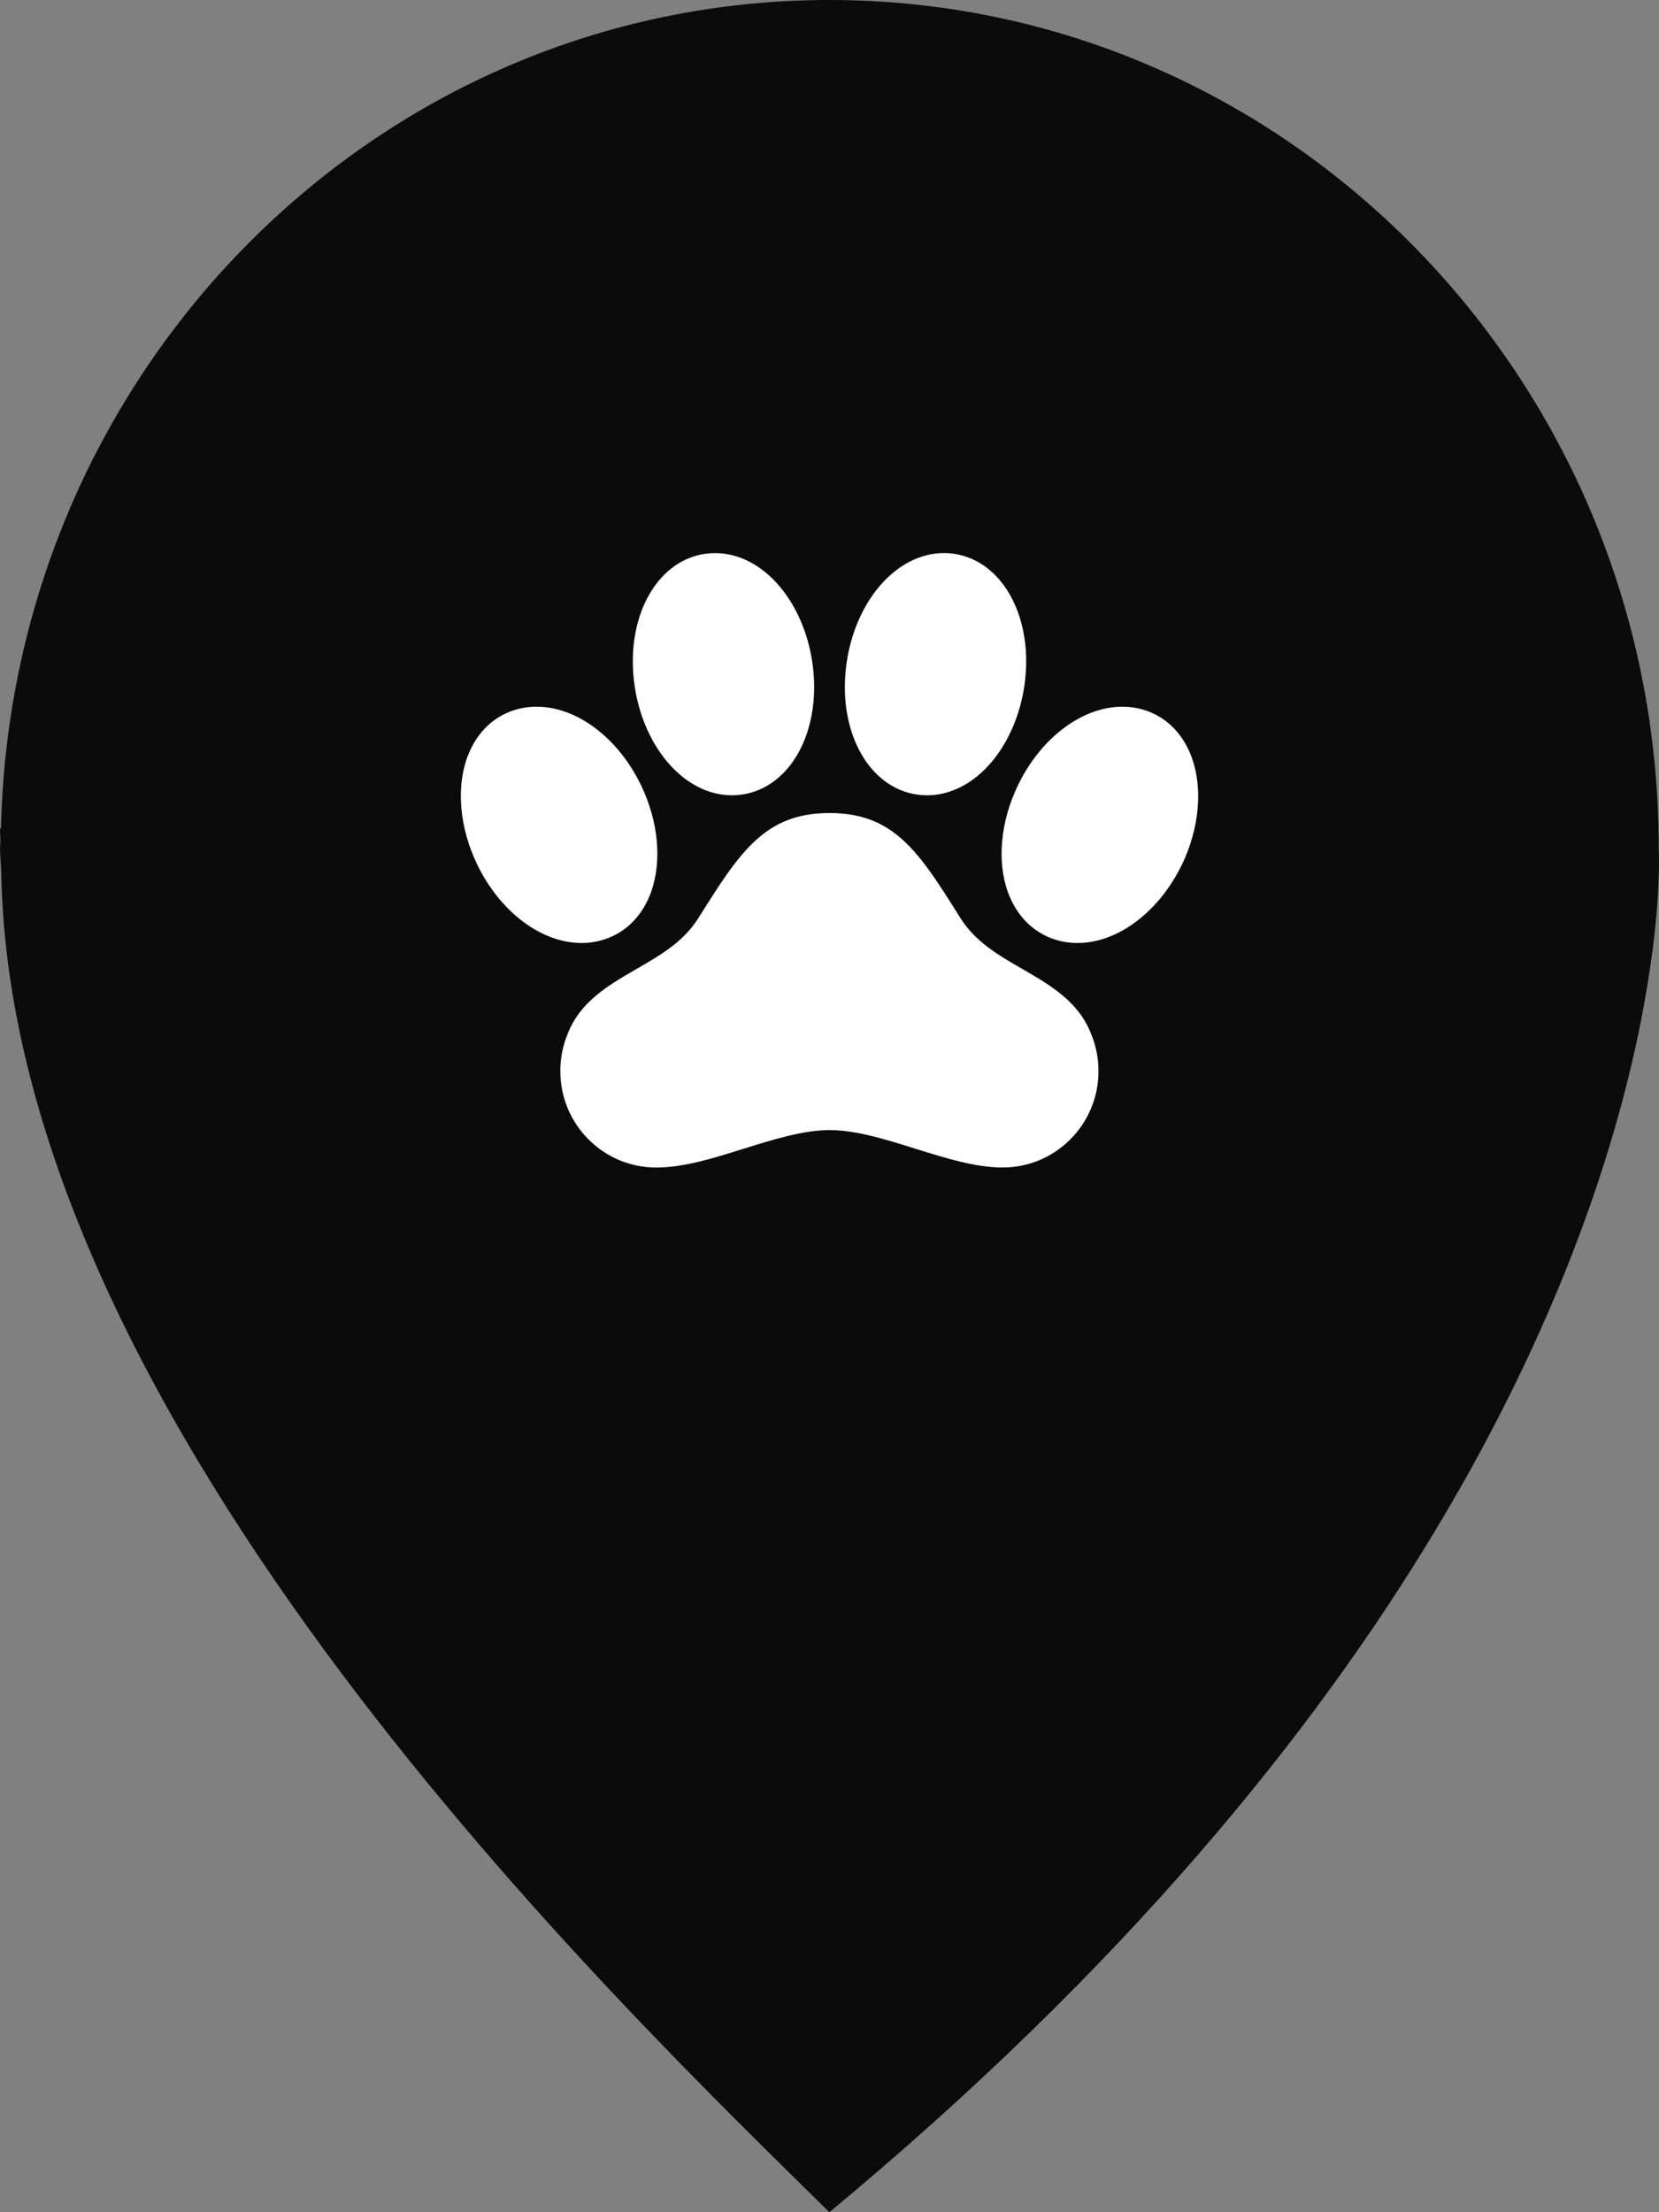
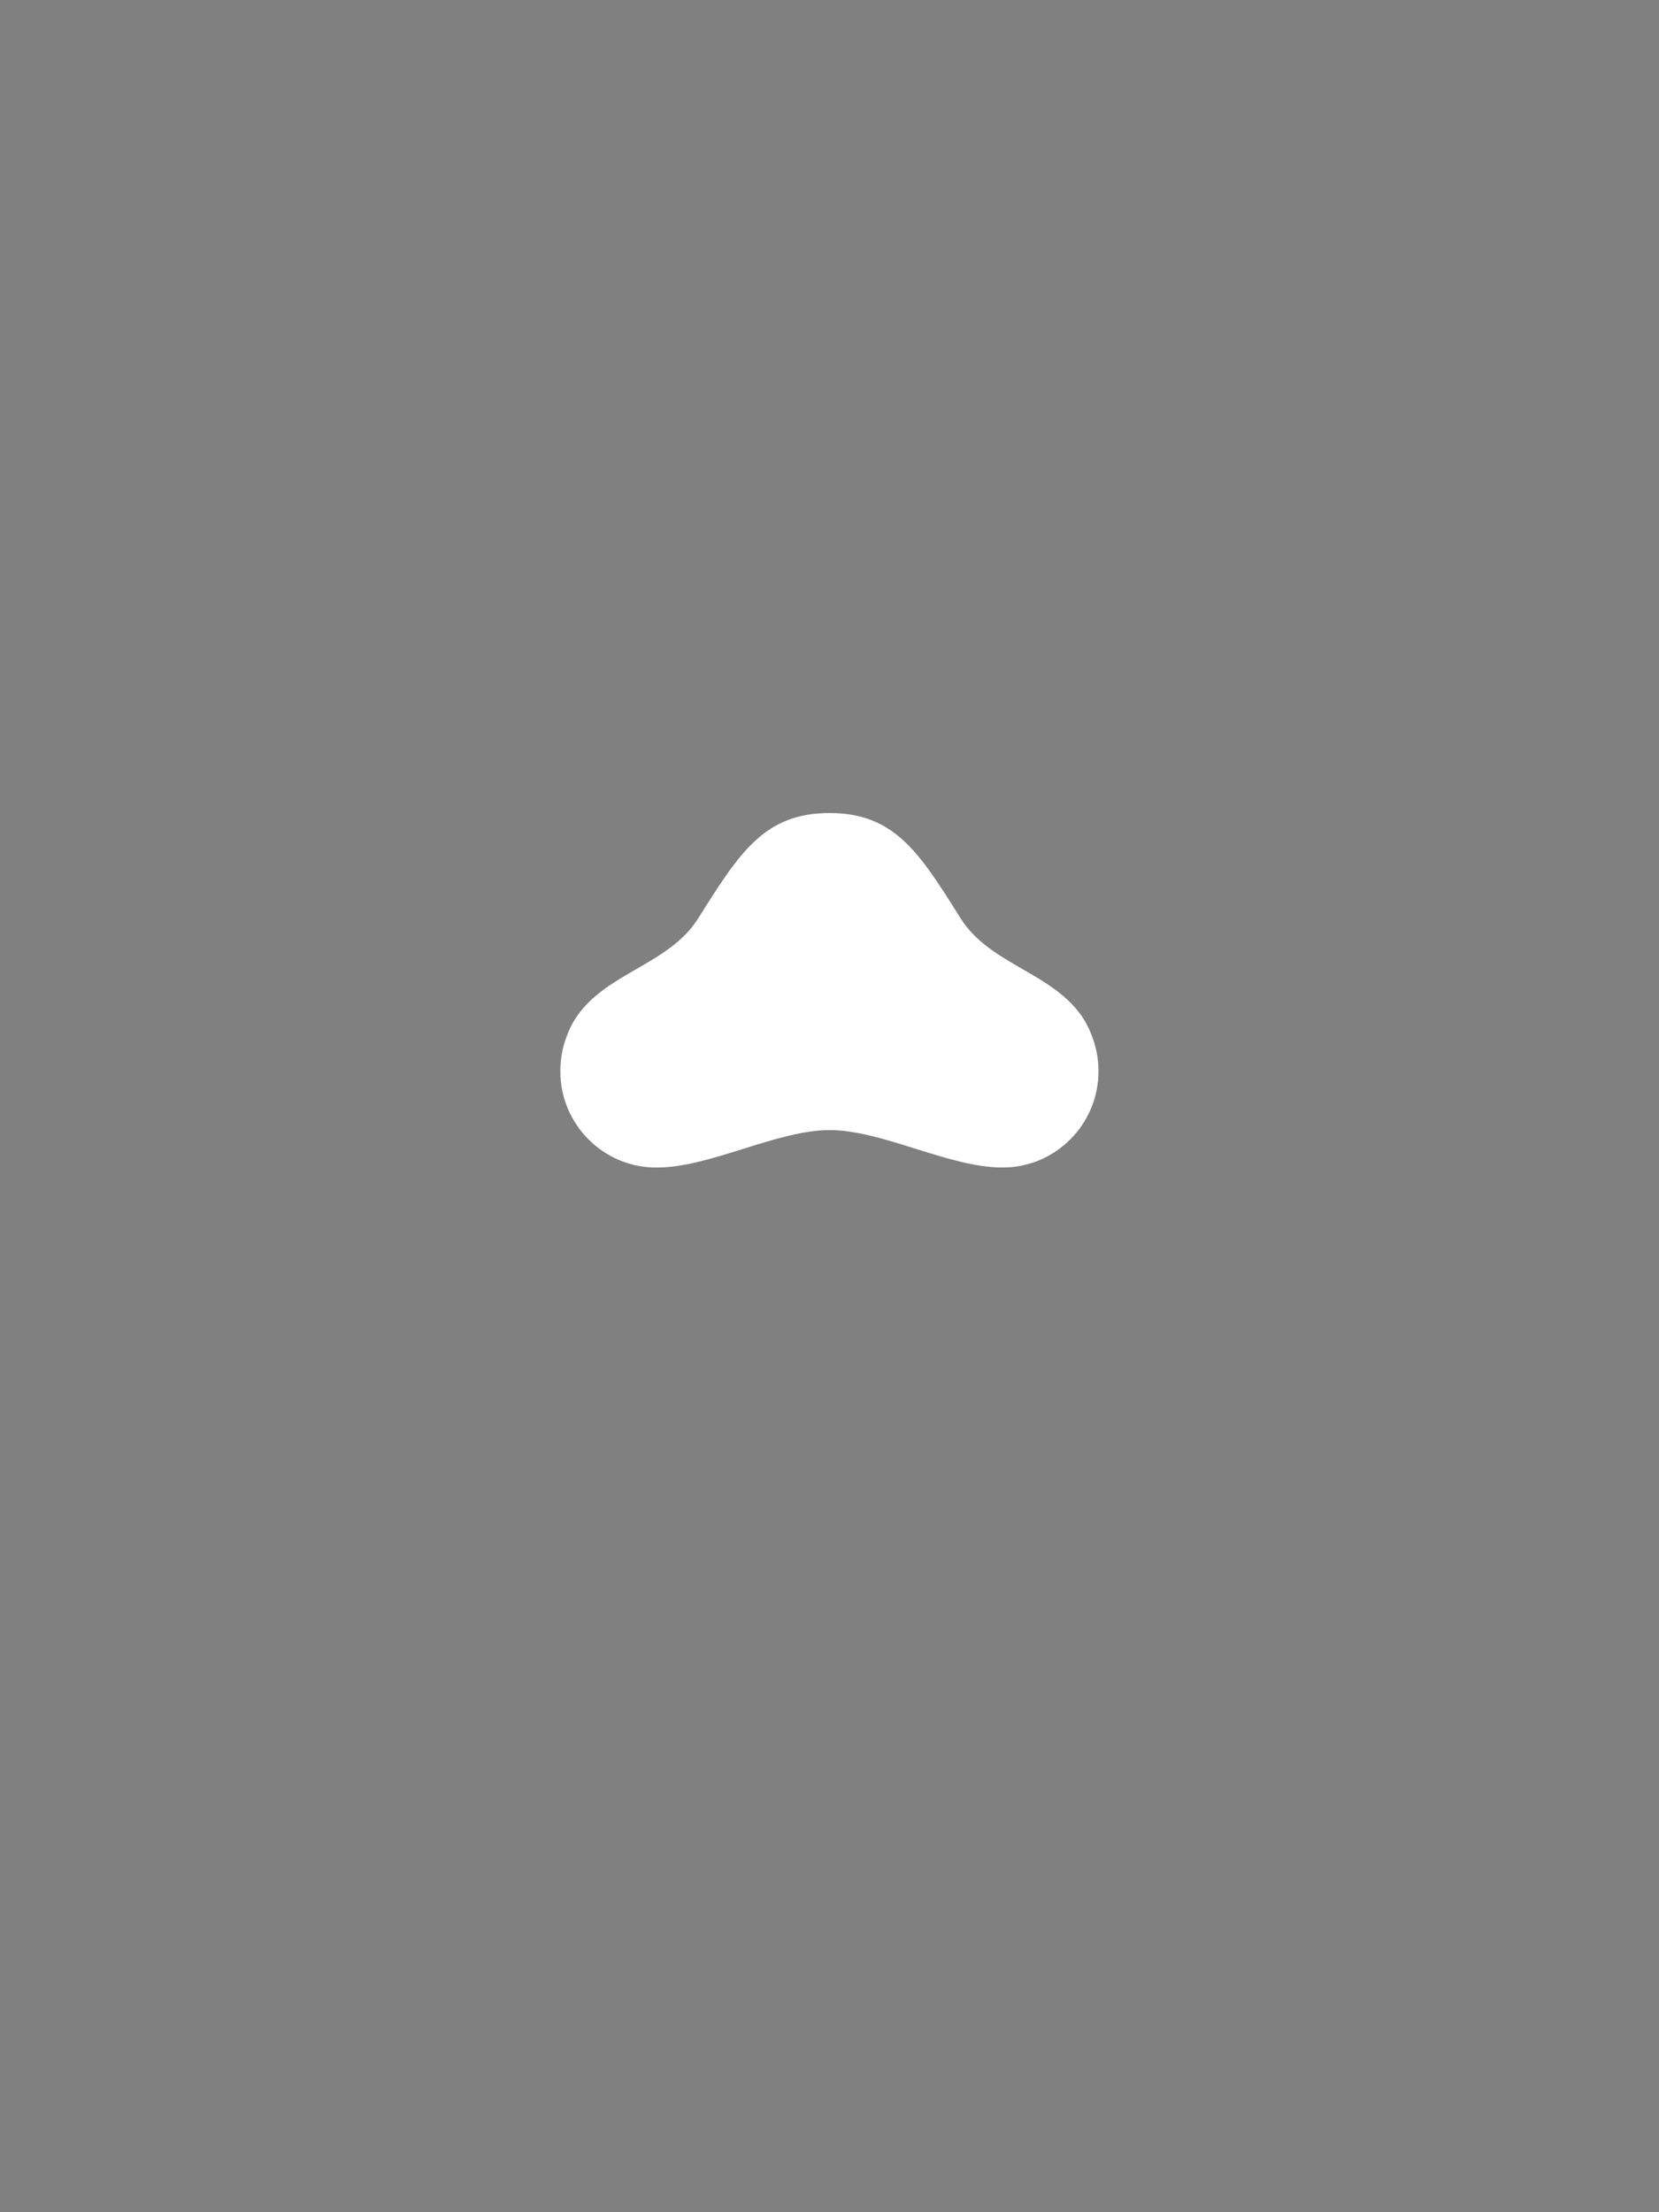
<svg xmlns="http://www.w3.org/2000/svg" width="36" height="48" viewBox="0 0 36 48" fill="none">
  <rect x="0" y="0" width="36" height="48" fill="#808080" stroke="none" />
-   <path d="M35.994 18.399C35.994 8.236 27.936 0 17.997 0C8.198 0 0.242 8.014 0.021 17.979C0.015 17.976 0.007 17.976 0.001 17.976C-0.004 18.066 0.01 18.157 0.008 18.247C0.007 18.298 0.001 18.349 0.001 18.399C0.001 18.582 0.023 18.758 0.028 18.939C0.231 30.894 13.448 43.51 17.997 48C30.774 37.409 34.494 27.585 35.569 22.347C35.608 22.163 35.642 21.98 35.675 21.796C35.779 21.232 35.85 20.727 35.9 20.293C35.9 20.288 35.902 20.282 35.902 20.277C36.036 19.067 35.994 18.399 35.994 18.399Z" fill="#0B0B0B" />
-   <path d="M25.814 16.319C25.629 15.896 25.322 15.591 24.925 15.438L24.919 15.436C24.739 15.368 24.547 15.333 24.353 15.334H24.331C23.423 15.347 22.496 16.088 22.025 17.18C21.679 17.978 21.639 18.836 21.919 19.476C22.103 19.898 22.412 20.203 22.81 20.357L22.814 20.358C22.995 20.426 23.187 20.461 23.381 20.461C24.298 20.461 25.235 19.719 25.715 18.613C26.056 17.817 26.094 16.959 25.814 16.319Z" fill="white" />
  <path d="M22.185 21.025C21.662 20.723 21.167 20.437 20.843 19.923C19.951 18.5 19.412 17.641 18 17.641C16.587 17.641 16.047 18.5 15.153 19.923C14.829 20.437 14.333 20.724 13.808 21.027C13.205 21.376 12.583 21.735 12.314 22.443C12.21 22.698 12.157 22.97 12.159 23.244C12.159 24.396 13.092 25.333 14.239 25.333C14.831 25.333 15.461 25.136 16.127 24.928C16.768 24.727 17.43 24.52 18.003 24.52C18.576 24.52 19.237 24.727 19.875 24.928C20.54 25.135 21.167 25.332 21.76 25.332C22.905 25.332 23.837 24.395 23.837 23.243C23.838 22.968 23.785 22.696 23.679 22.441C23.41 21.733 22.788 21.373 22.185 21.025Z" fill="white" />
-   <path d="M14.466 16.514C14.863 16.993 15.366 17.256 15.884 17.256C15.954 17.256 16.025 17.251 16.095 17.241C17.174 17.089 17.846 15.823 17.625 14.357C17.533 13.741 17.286 13.167 16.933 12.741C16.537 12.264 16.033 12.001 15.516 12.001C15.445 12.001 15.375 12.006 15.305 12.016C14.226 12.168 13.553 13.434 13.774 14.9C13.866 15.515 14.113 16.088 14.466 16.514Z" fill="white" />
-   <path d="M19.905 17.241C19.975 17.251 20.046 17.256 20.116 17.256C20.634 17.256 21.137 16.993 21.534 16.514C21.887 16.088 22.132 15.515 22.226 14.899C22.447 13.434 21.774 12.168 20.695 12.015C20.625 12.005 20.555 12 20.484 12C19.967 12.001 19.463 12.264 19.067 12.741C18.713 13.167 18.467 13.741 18.375 14.358C18.154 15.823 18.826 17.089 19.905 17.241Z" fill="white" />
-   <path d="M13.185 20.358L13.19 20.357C13.588 20.203 13.896 19.899 14.08 19.476C14.359 18.835 14.32 17.978 13.975 17.18C13.497 16.076 12.561 15.334 11.645 15.334C11.451 15.333 11.259 15.368 11.078 15.436L11.074 15.438C10.677 15.59 10.369 15.896 10.185 16.318C9.905 16.959 9.945 17.817 10.29 18.614C10.768 19.719 11.704 20.461 12.62 20.461C12.813 20.461 13.005 20.426 13.185 20.358Z" fill="white" />
</svg>